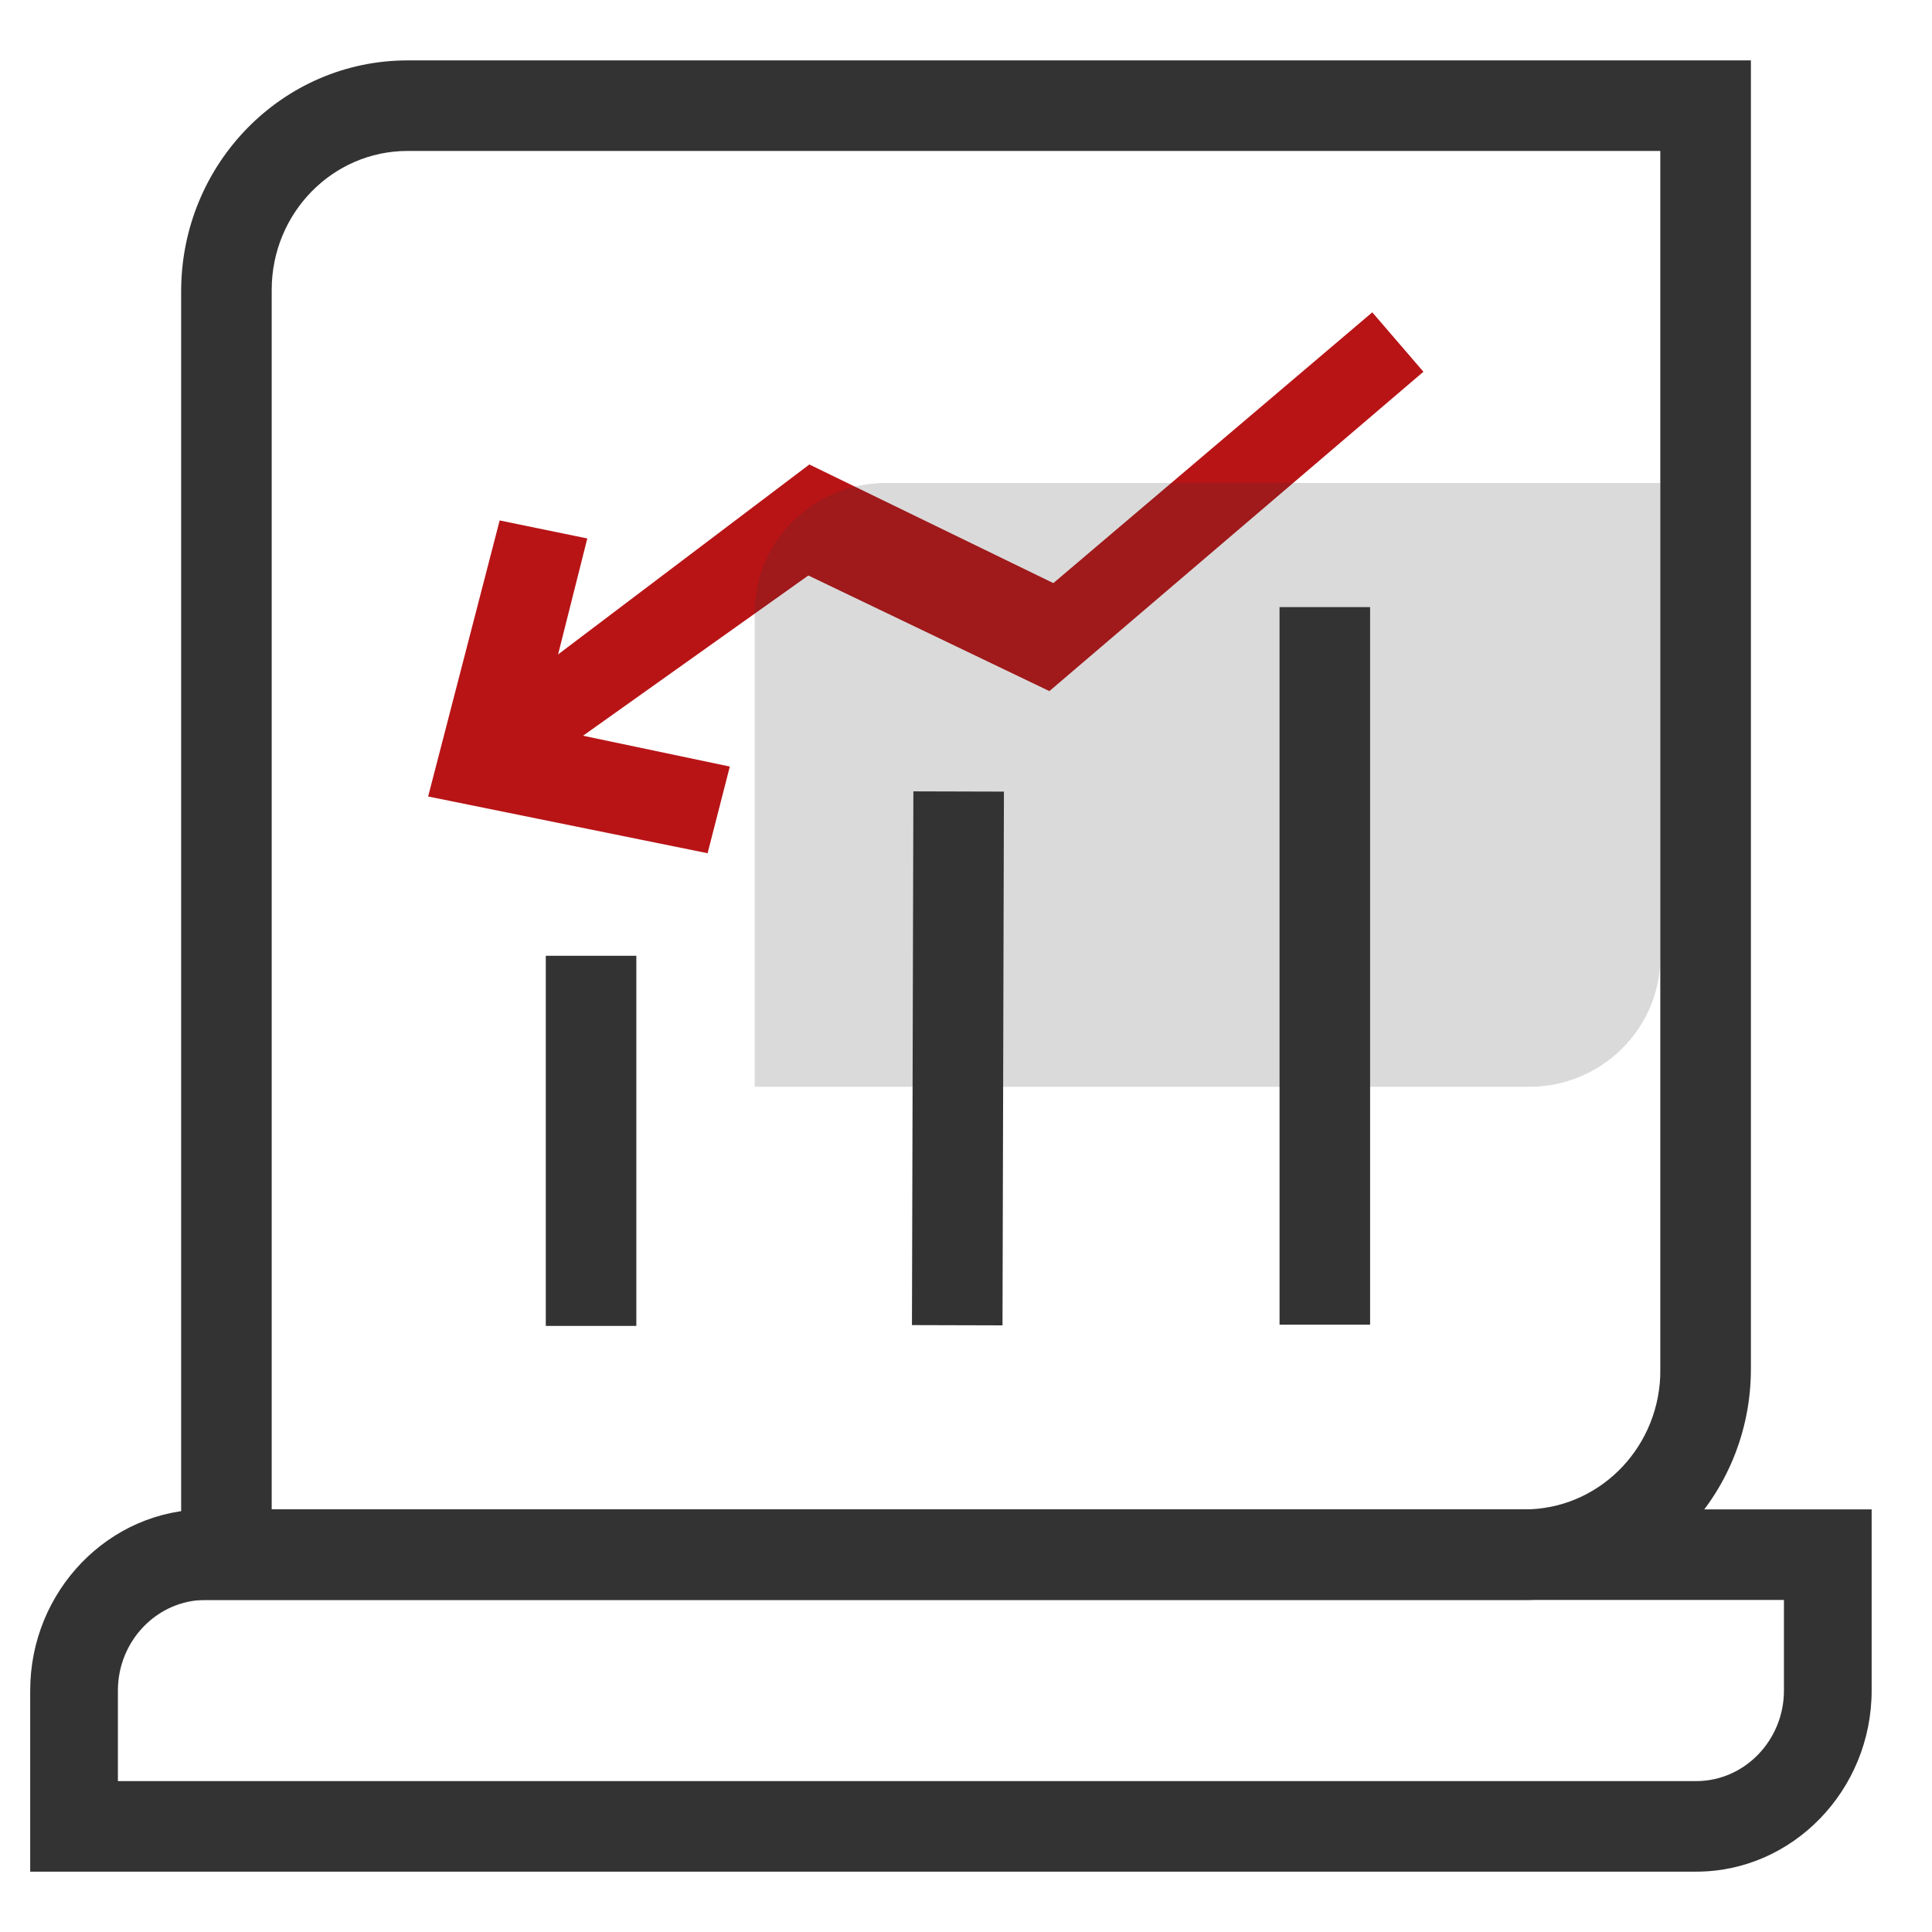
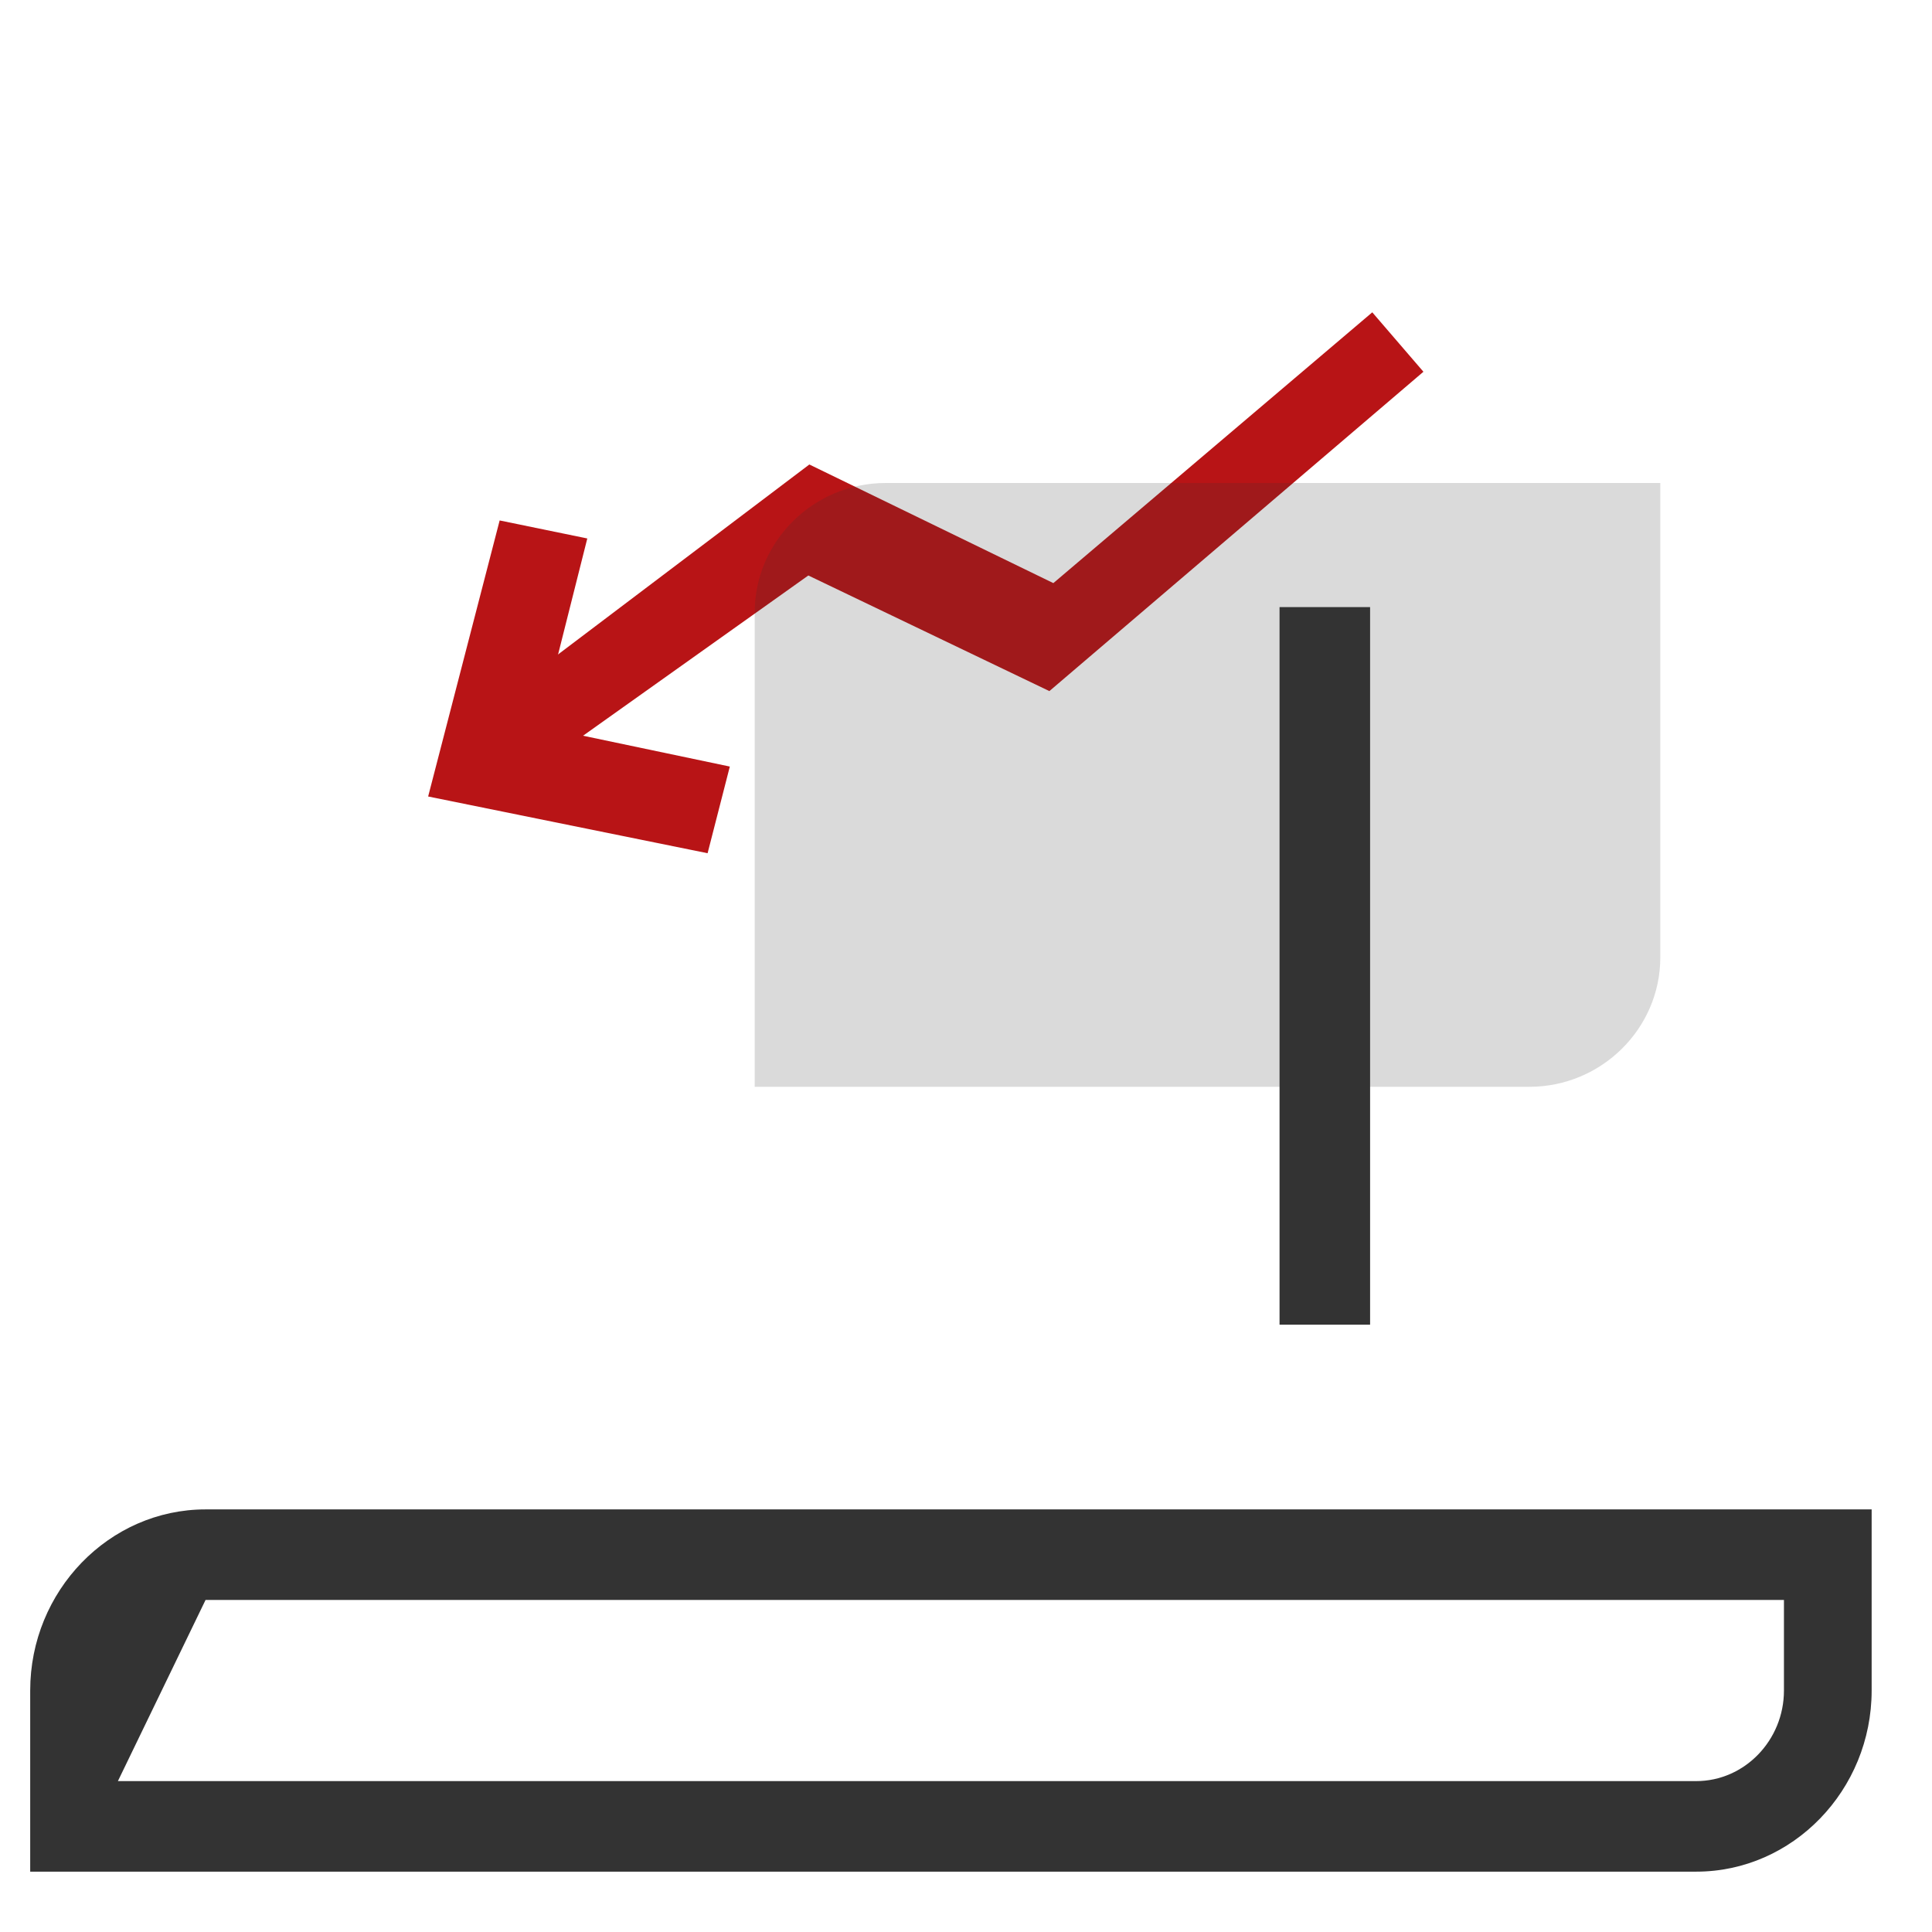
<svg xmlns="http://www.w3.org/2000/svg" width="38px" height="38px" viewBox="0 0 38 38" version="1.1">
  <title>3-icon1@1x</title>
  <g id="应用现代化" stroke="none" stroke-width="1" fill="none" fill-rule="evenodd">
    <g id="低代码" transform="translate(-395, -1292)">
      <g id="编组-54" transform="translate(395, 1292)">
        <rect id="矩形备份-114" x="0" y="0" width="38" height="38" />
        <g id="编组-209" transform="translate(6.376, 6.143)" fill="#B81416" fill-rule="nonzero">
          <polygon id="路径备份-11" points="4.279 8.906 3.215 7.776 9.543 2.993 14.342 5.326 20.615 0 21.621 1.169 14.264 7.45 9.523 5.176" />
          <polygon id="路径备份-10" transform="translate(4.311, 8.107) rotate(-122) translate(-4.311, -8.107) " points="6.956 10.779 4.311 8.027 1.666 10.779 0.452 9.505 4.311 5.435 8.17 9.505" />
        </g>
        <g id="云_技术支持备份" transform="translate(0.594, 1.188)" fill="#333333" fill-rule="nonzero">
          <g id="编组-45">
-             <path d="M32.769,35.625 L0,35.625 L0,32.062 C0,30.103 1.552,28.5 3.449,28.5 L36.219,28.5 L36.219,32.062 C36.219,34.022 34.667,35.625 32.769,35.625 Z M1.725,33.844 L32.769,33.844 C33.718,33.844 34.494,33.042 34.494,32.062 L34.494,30.281 L3.449,30.281 C2.501,30.281 1.725,31.083 1.725,32.062 L1.725,33.844 Z" id="形状" />
-             <path d="M33.844,25.739 L33.844,0 L7.422,0 C4.962,0 2.969,2.034 2.969,4.542 L2.969,30.281 L29.391,30.281 C31.85,30.281 33.844,28.248 33.844,25.739 Z M32.062,1.781 L32.062,25.767 L32.06,25.896 C31.994,27.345 30.824,28.5 29.391,28.5 L4.75,28.5 L4.75,4.514 C4.75,3.005 5.946,1.781 7.422,1.781 L32.062,1.781 Z" id="矩形" />
+             <path d="M32.769,35.625 L0,35.625 L0,32.062 C0,30.103 1.552,28.5 3.449,28.5 L36.219,28.5 L36.219,32.062 C36.219,34.022 34.667,35.625 32.769,35.625 Z M1.725,33.844 L32.769,33.844 C33.718,33.844 34.494,33.042 34.494,32.062 L34.494,30.281 L3.449,30.281 L1.725,33.844 Z" id="形状" />
            <path d="M29.487,20.188 L14.25,20.188 L14.25,10.857 C14.25,9.458 15.409,8.312 16.825,8.312 L32.062,8.312 L32.062,17.643 C32.062,19.042 30.904,20.188 29.487,20.188 L29.487,20.188 Z" id="路径" opacity="0.18" />
-             <polygon id="直线-10" points="11.922 17.611 11.922 24.891 10.141 24.891 10.141 17.611" />
-             <polygon id="直线-10备份" points="17.371 14.377 19.152 14.382 19.124 24.88 17.343 24.875" />
            <polygon id="直线-10备份-2" points="26.354 10.753 26.354 24.867 24.573 24.867 24.573 10.753" />
          </g>
        </g>
      </g>
    </g>
  </g>
</svg>